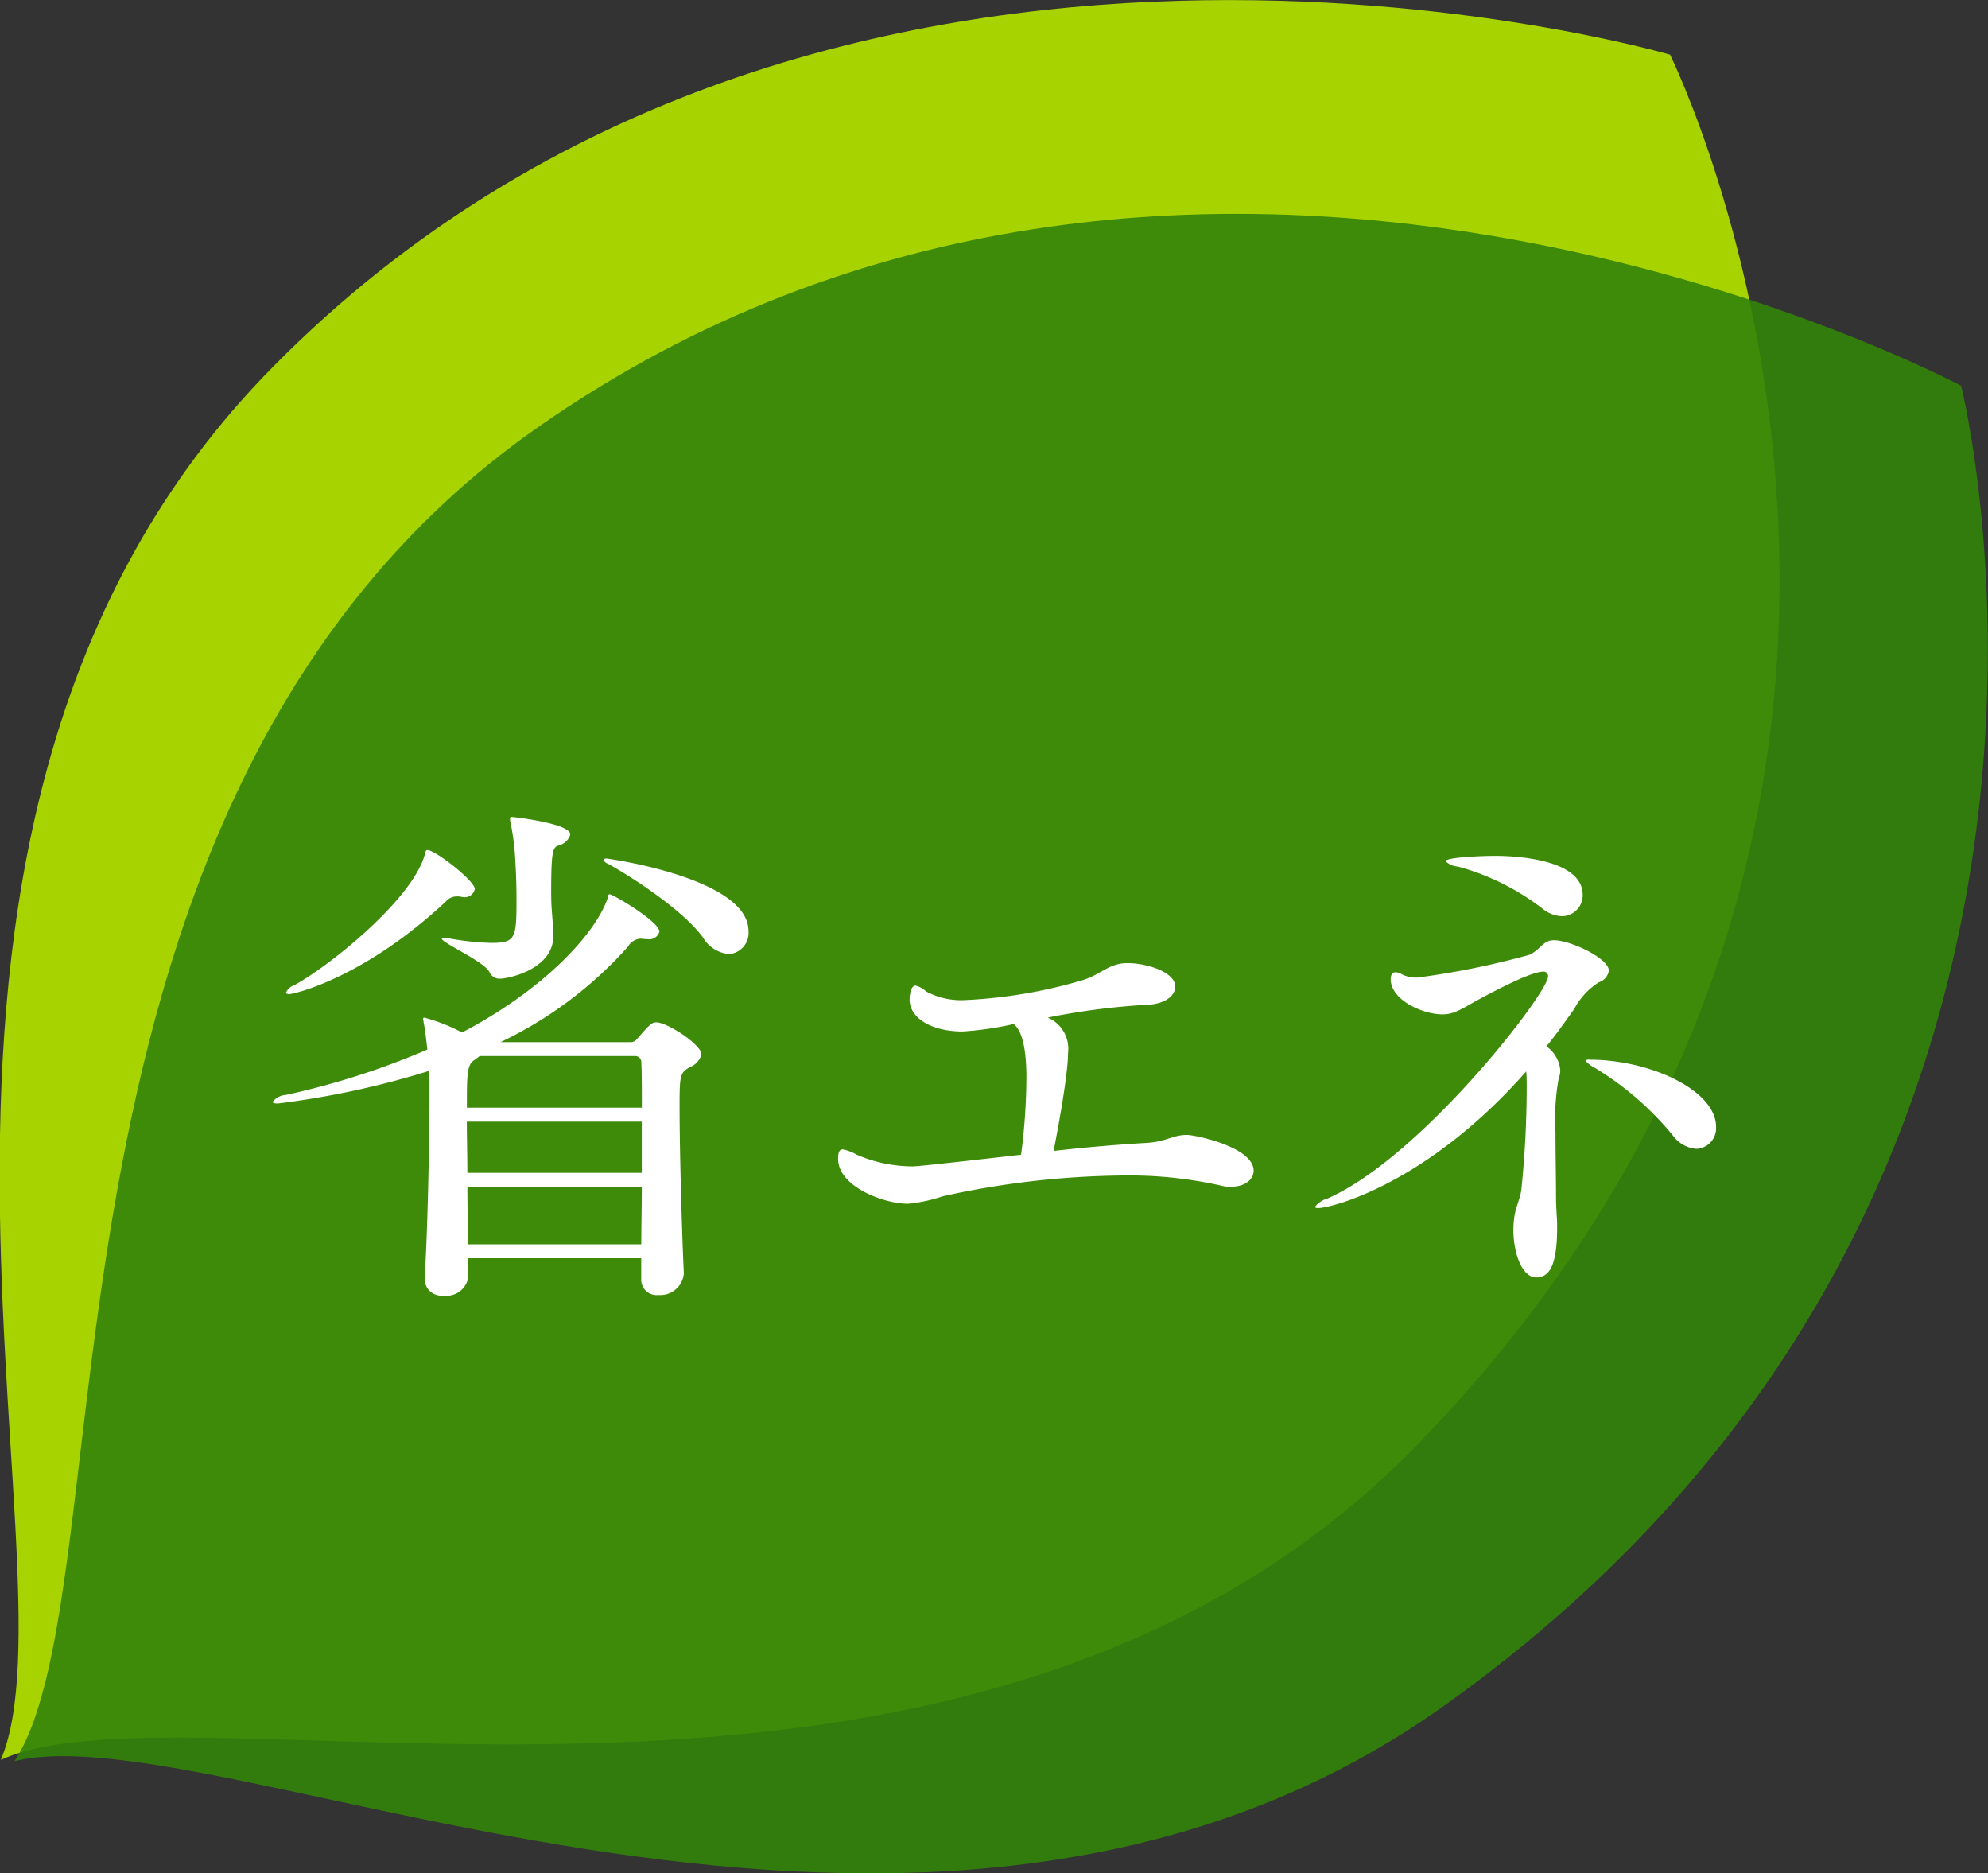
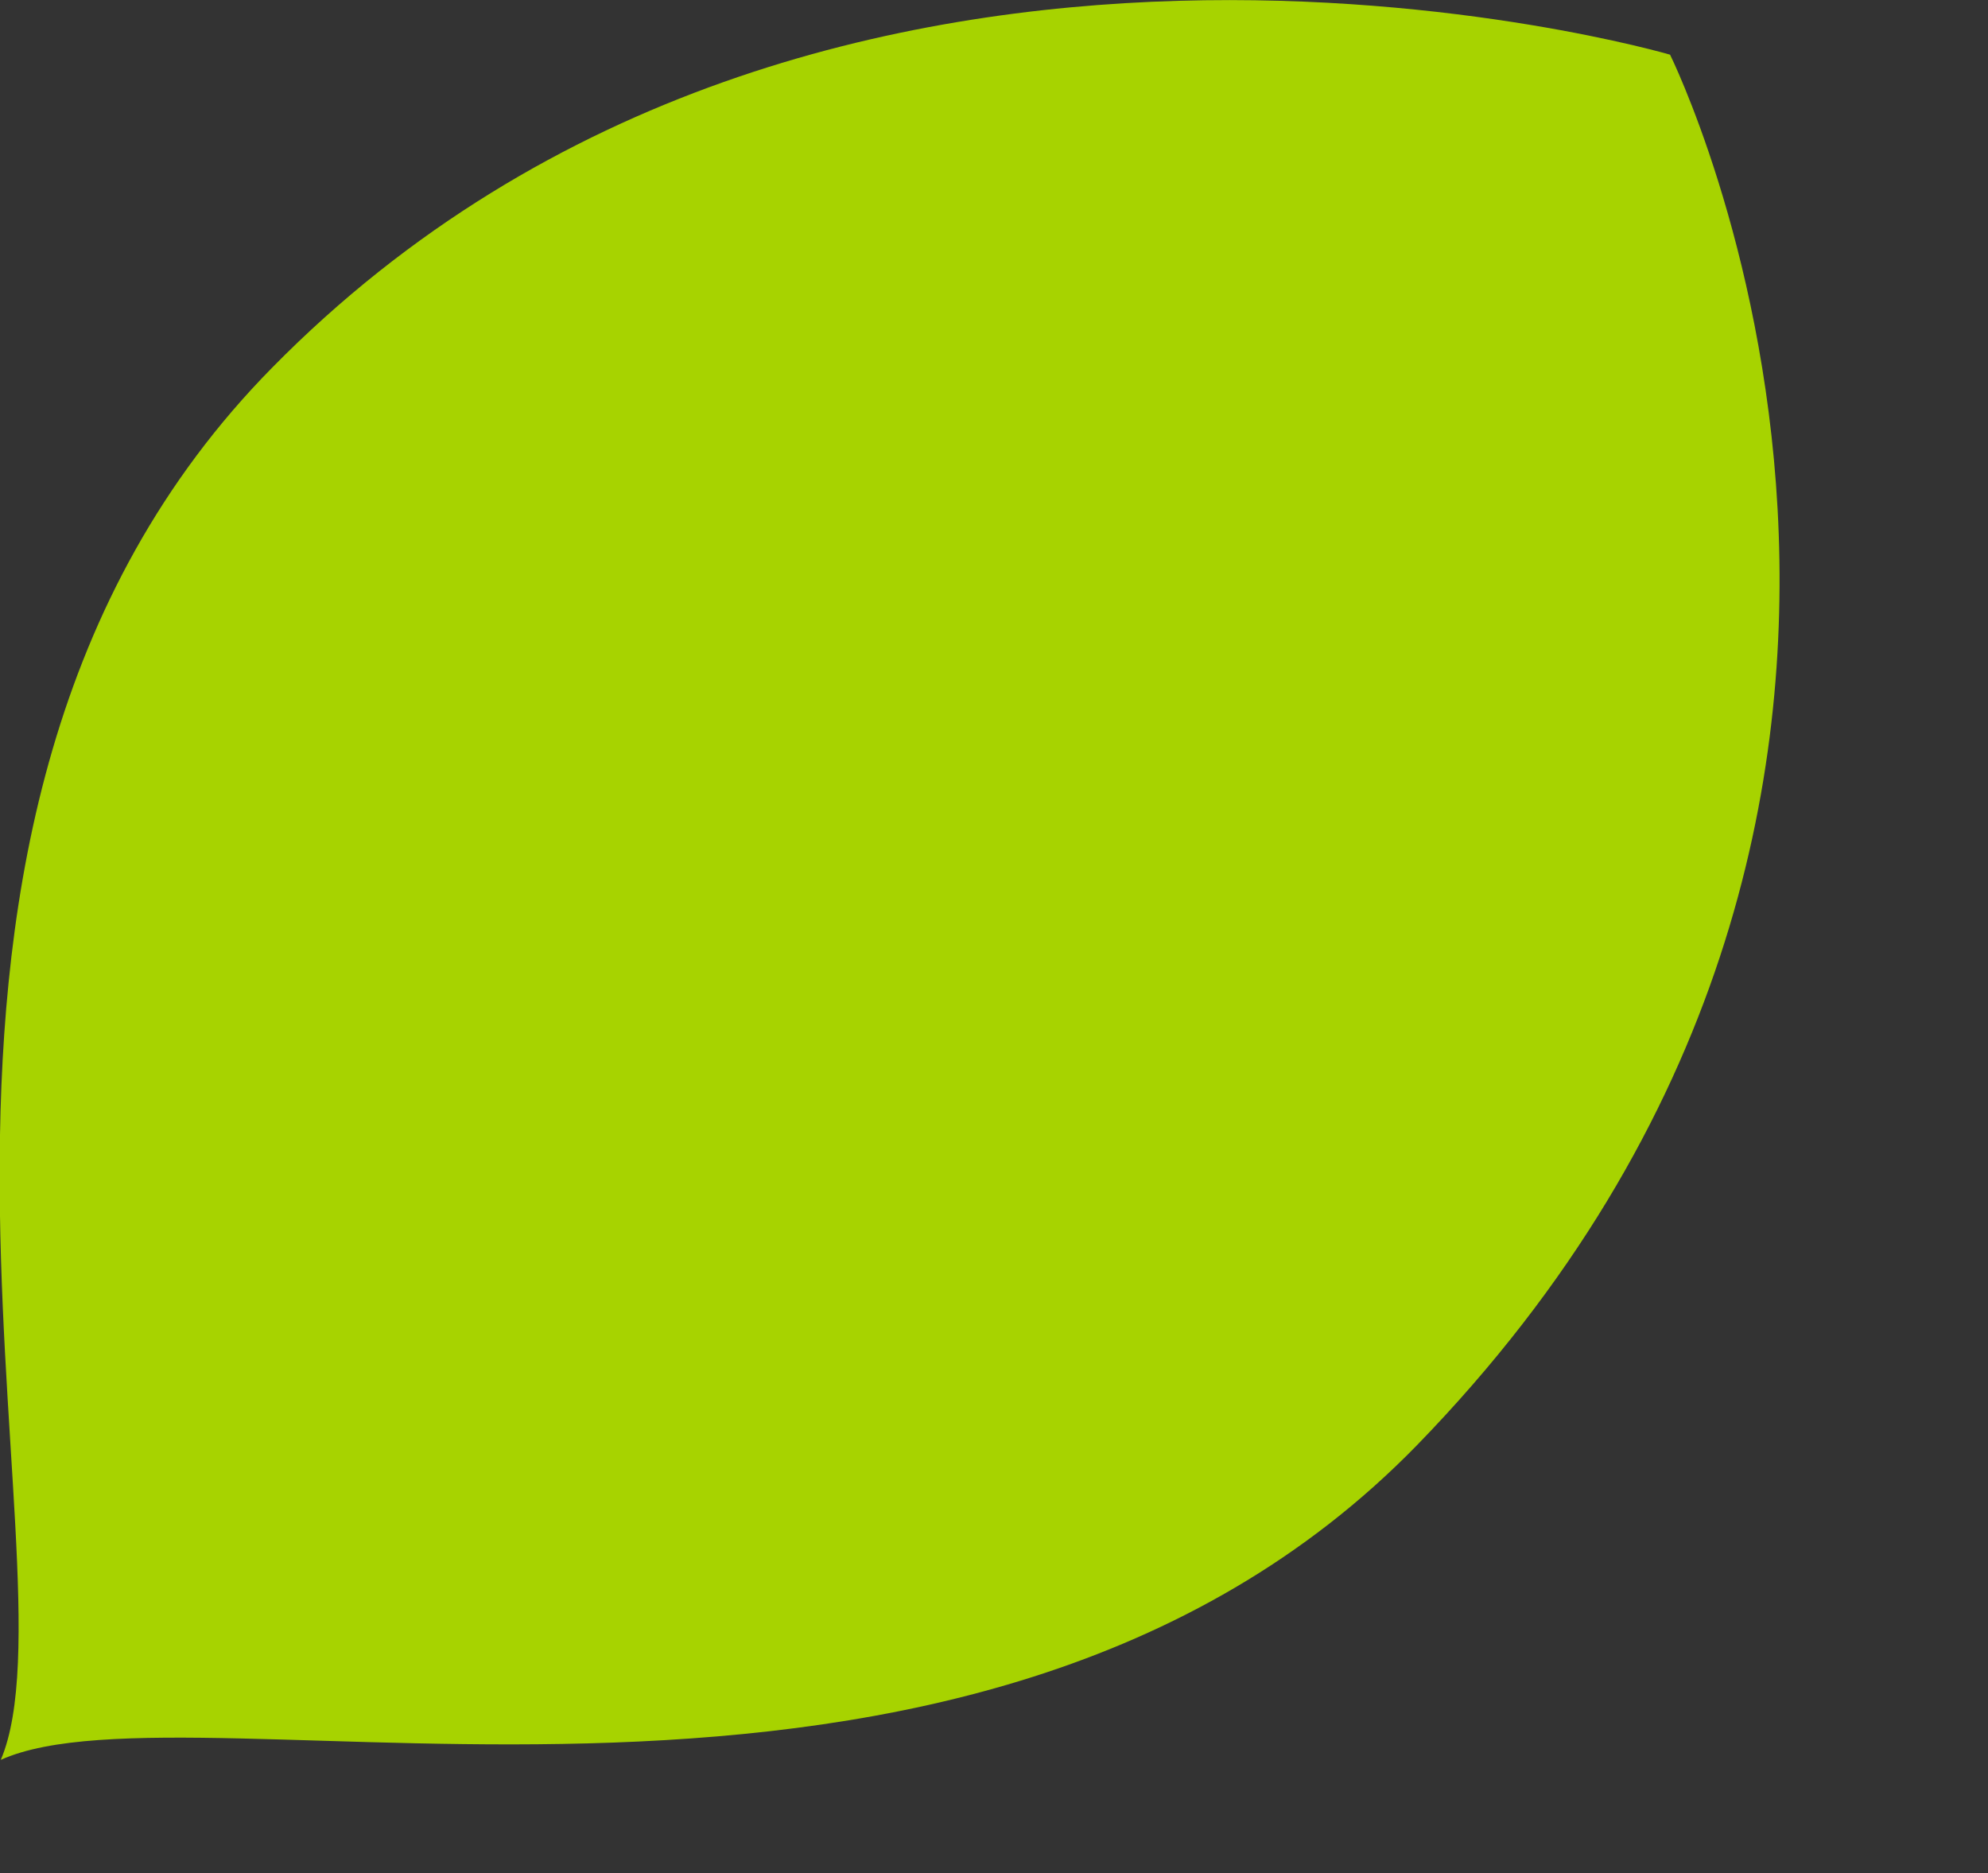
<svg xmlns="http://www.w3.org/2000/svg" height="168.56" viewBox="0 0 178.906 168.56" width="178.906">
  <rect x="0" y="0" width="178.906" height="168.56" fill="#333333" stroke="none" />
  <g fill-rule="evenodd" transform="translate(-659.906 -3310.5)">
    <path d="m684.4 3343.58c49.65-50.47 125.8-28.16 125.8-28.16s33.4 67.32-22.779 125.12c-40.457 41.52-109.927 20.39-127.444 28.31 7.464-17.5-15.867-84.4 24.423-125.27z" fill="#a7d300" />
-     <path d="m708.121 3349.08c58.515-41.12 128.271-3.87 128.271-3.87s18.408 72.65-46.656 118.86c-46.7 33.16-110 .28-128.531 4.9 10.453-15.86-.423-86.63 46.916-119.89z" fill="#328309" opacity=".9" />
-     <path d="m718.965 3402.49c-.432 0-.624.24-1.728 1.49a.706.706 0 0 1 -.624.29h-11.665a36.278 36.278 0 0 0 11.473-8.59 1.409 1.409 0 0 1 1.1-.72c.192 0 .336.04.528.04h.1a.946.946 0 0 0 1.1-.67c0-.91-4.177-3.36-4.465-3.36-.192 0-.144.19-.192.34-1.152 3.36-5.952 8.35-13.105 12.09a16.243 16.243 0 0 0 -3.408-1.34.12.12 0 0 0 -.1.14c0 .1.048.15.048.29.144.67.24 1.59.336 2.45a70.1 70.1 0 0 1 -12.721 4.08 1.629 1.629 0 0 0 -1.2.62c0 .1.144.15.48.15a77.411 77.411 0 0 0 13.585-2.93c.048.53.048.96.048 1.15v1.25c0 4.22-.192 12.77-.432 16.13v.14a1.5 1.5 0 0 0 1.68 1.54 1.977 1.977 0 0 0 2.256-1.73c0-.43-.048-1.01-.048-1.63h15.6v1.87a1.383 1.383 0 0 0 1.536 1.44 2.123 2.123 0 0 0 2.3-1.92v-.05c-.144-2.88-.384-10.65-.384-14.97 0-2.88.048-3.03.912-3.56a1.689 1.689 0 0 0 1.056-1.15c.014-.86-3.058-2.88-4.066-2.88zm-1.3 14.79c0 1.82-.048 3.6-.048 5.18h-15.6c0-1.53-.048-3.36-.048-5.18h15.7zm0-7.11h-15.742c0-3.07 0-3.89.72-4.32l.432-.33h13.97a.551.551 0 0 1 .576.57c.048.91.048 2.35.048 4.08zm0 5.86h-15.7c0-1.63-.048-3.22-.048-4.61h15.746v4.61zm-11.665-32.02a.159.159 0 0 0 -.192.19 1.116 1.116 0 0 0 .048.34 22.4 22.4 0 0 1 .432 3.55c.048.72.1 2.02.1 3.41 0 3.46-.1 3.84-2.305 3.84a25.347 25.347 0 0 1 -3.648-.38 2.484 2.484 0 0 0 -.528-.05c-.144 0-.24 0-.24.05 0 .38 3.648 1.96 4.272 2.97a.987.987 0 0 0 .961.63c.72 0 4.8-.82 4.8-3.84v-.1c0-.62-.1-1.68-.144-2.3s-.048-1.16-.048-1.73c0-3.32.144-3.8.576-3.99a1.515 1.515 0 0 0 1.152-1.01c-0-1-5.088-1.58-5.236-1.58zm-7.633 2.98c-.144 0-.192.14-.24.43-1.152 4.08-8.689 10.08-11.713 11.71a1.339 1.339 0 0 0 -.768.67q0 .15.288.15c.384 0 6.672-1.39 14.113-8.35a1.281 1.281 0 0 1 .96-.44h.144c.144 0 .288.05.384.05a.918.918 0 0 0 1.1-.72c.008-.72-3.544-3.5-4.264-3.5zm16.129.76q-.288 0-.288.15a.834.834 0 0 0 .432.33c2.833 1.59 6.865 4.37 8.5 6.58a3.081 3.081 0 0 0 2.352 1.54 1.912 1.912 0 0 0 1.776-2.07c.001-4.8-12.72-6.53-12.768-6.53zm39.7 14.31a63.24 63.24 0 0 1 8.881-1.15c1.68-.05 2.592-.82 2.592-1.63 0-1.35-2.64-2.12-4.273-2.12-1.728 0-2.352 1.01-4.08 1.54a44.458 44.458 0 0 1 -10.465 1.78 6.673 6.673 0 0 1 -3.6-.77 2.14 2.14 0 0 0 -.96-.53c-.384 0-.528.77-.528 1.25 0 1.73 2.064 2.88 4.752 2.88a28.1 28.1 0 0 0 4.609-.67c1.008.76 1.152 3.26 1.152 4.8a55.328 55.328 0 0 1 -.48 6.96c-9.169 1.05-9.553 1.05-9.793 1.05a12.784 12.784 0 0 1 -4.993-1.05 4.22 4.22 0 0 0 -1.248-.48c-.288 0-.432.19-.432.86 0 2.45 4.033 4.03 6.289 4.03a13.752 13.752 0 0 0 3.12-.67 77.971 77.971 0 0 1 16.225-1.87 37.606 37.606 0 0 1 8.833.91 2.99 2.99 0 0 0 .912.1c1.2 0 2.016-.63 2.016-1.44 0-2.12-5.232-3.22-6-3.22-1.344 0-1.824.62-3.7.72-2.4.14-5.329.38-8.3.72 1.2-6.19 1.3-8.21 1.3-8.83a3.052 3.052 0 0 0 -1.825-3.17zm45.84 18.53c0-.38-.1-1.34-.1-2.59 0-1.63-.048-3.7-.048-5.62a20.7 20.7 0 0 1 .288-4.85 1.926 1.926 0 0 0 .144-.72 2.924 2.924 0 0 0 -1.248-2.16c.864-1.05 1.68-2.21 2.5-3.36a6.381 6.381 0 0 1 2.208-2.4 1.33 1.33 0 0 0 .912-1.05c0-1.11-3.456-2.74-4.944-2.74-.96 0-1.152.77-2.16 1.3a73.1 73.1 0 0 1 -10.129 2.06 2.883 2.883 0 0 1 -1.392-.29 1.179 1.179 0 0 0 -.576-.19c-.24 0-.432.19-.432.62 0 1.88 2.88 3.17 4.656 3.17.912 0 1.488-.33 2.832-1.1 1.392-.77 5.089-2.74 6.193-2.74a.4.4 0 0 1 .48.43c0 1.49-11.377 16.23-19.826 19.97a2.12 2.12 0 0 0 -1.152.77c0 .05.1.1.288.1 1.152 0 9.745-2.11 18.722-12.29.048.48.048.96.048 1.39a91.39 91.39 0 0 1 -.48 9.22c-.1.77-.432 1.44-.576 2.16a7.458 7.458 0 0 0 -.144 1.49c0 2.06.768 4.27 2.064 4.27 1.248 0 1.872-1.25 1.872-4.47zm12.529-6.72a1.856 1.856 0 0 0 1.776-1.97c0-3.31-5.952-6.05-11.377-6.05a.427.427 0 0 0 -.384.1 3.3 3.3 0 0 0 .912.67 27.386 27.386 0 0 1 6.961 6.05 2.877 2.877 0 0 0 2.112 1.2zm-12.1-20.93a1.883 1.883 0 0 0 1.872-1.92c0-3.51-7.248-3.51-7.824-3.51-1.537 0-4.513.15-4.513.48a1.728 1.728 0 0 0 1.1.48 21.812 21.812 0 0 1 7.633 3.8 2.927 2.927 0 0 0 1.735.67z" fill="#fff" />
  </g>
</svg>